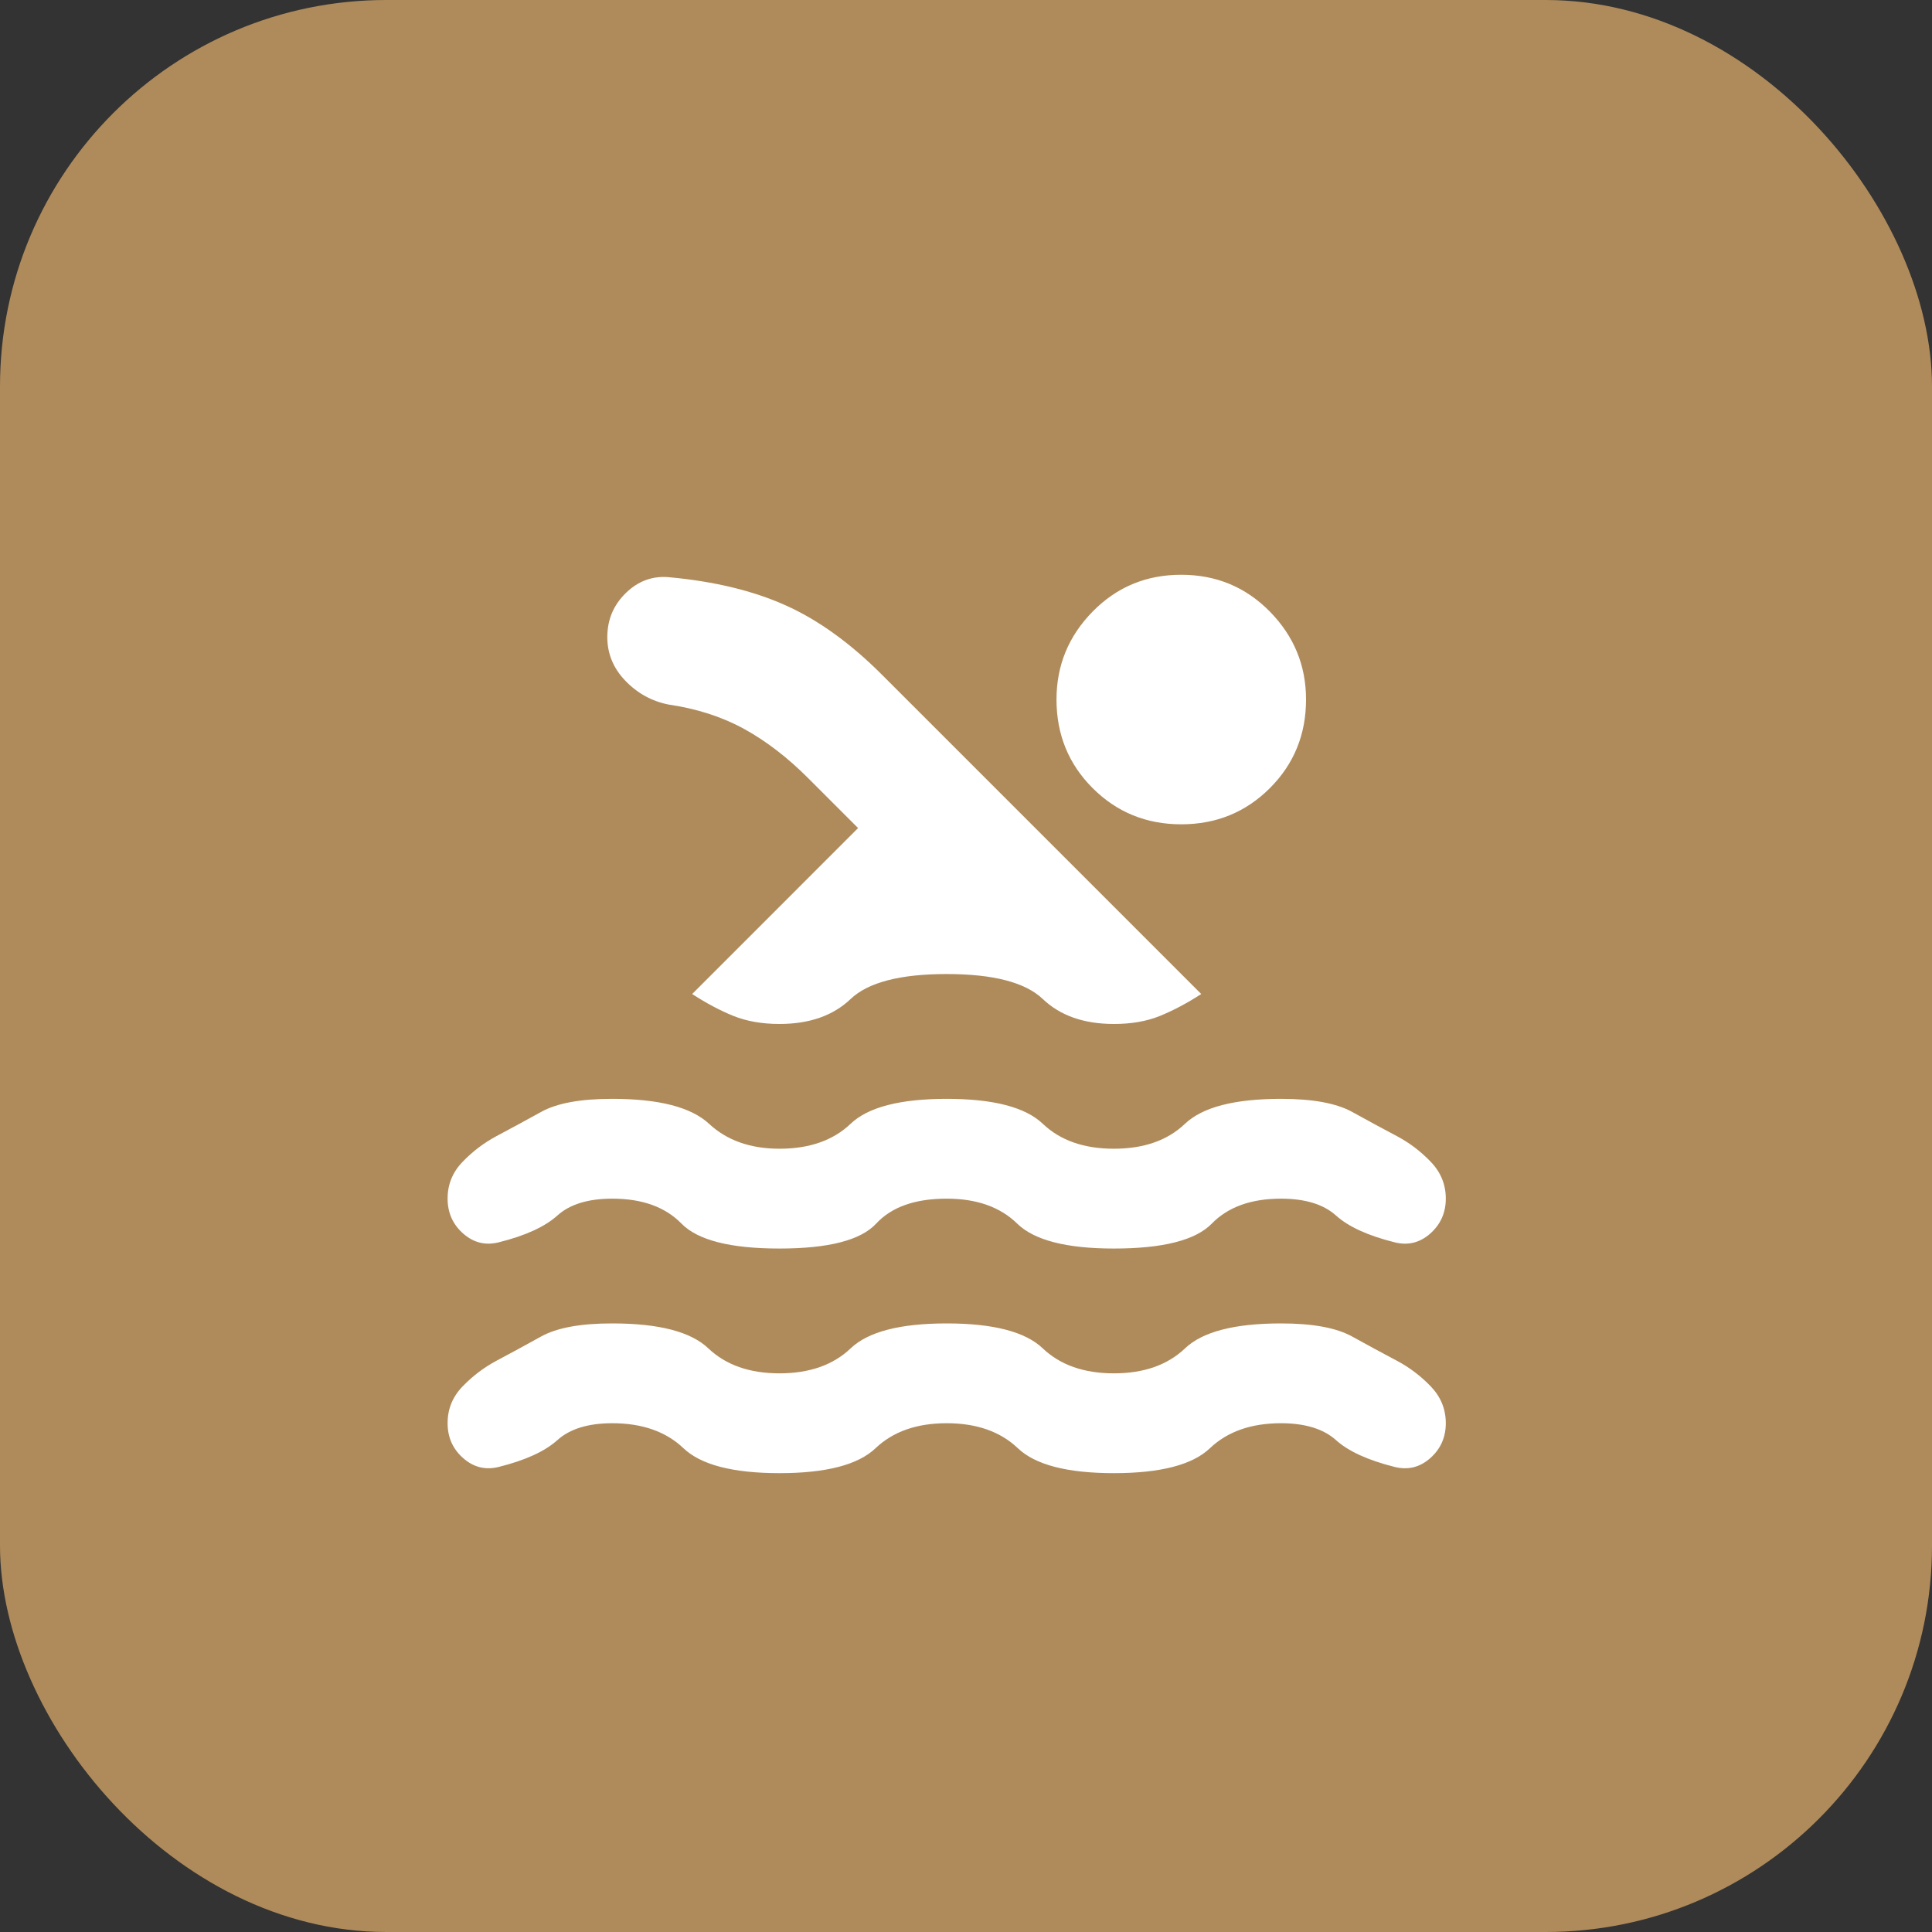
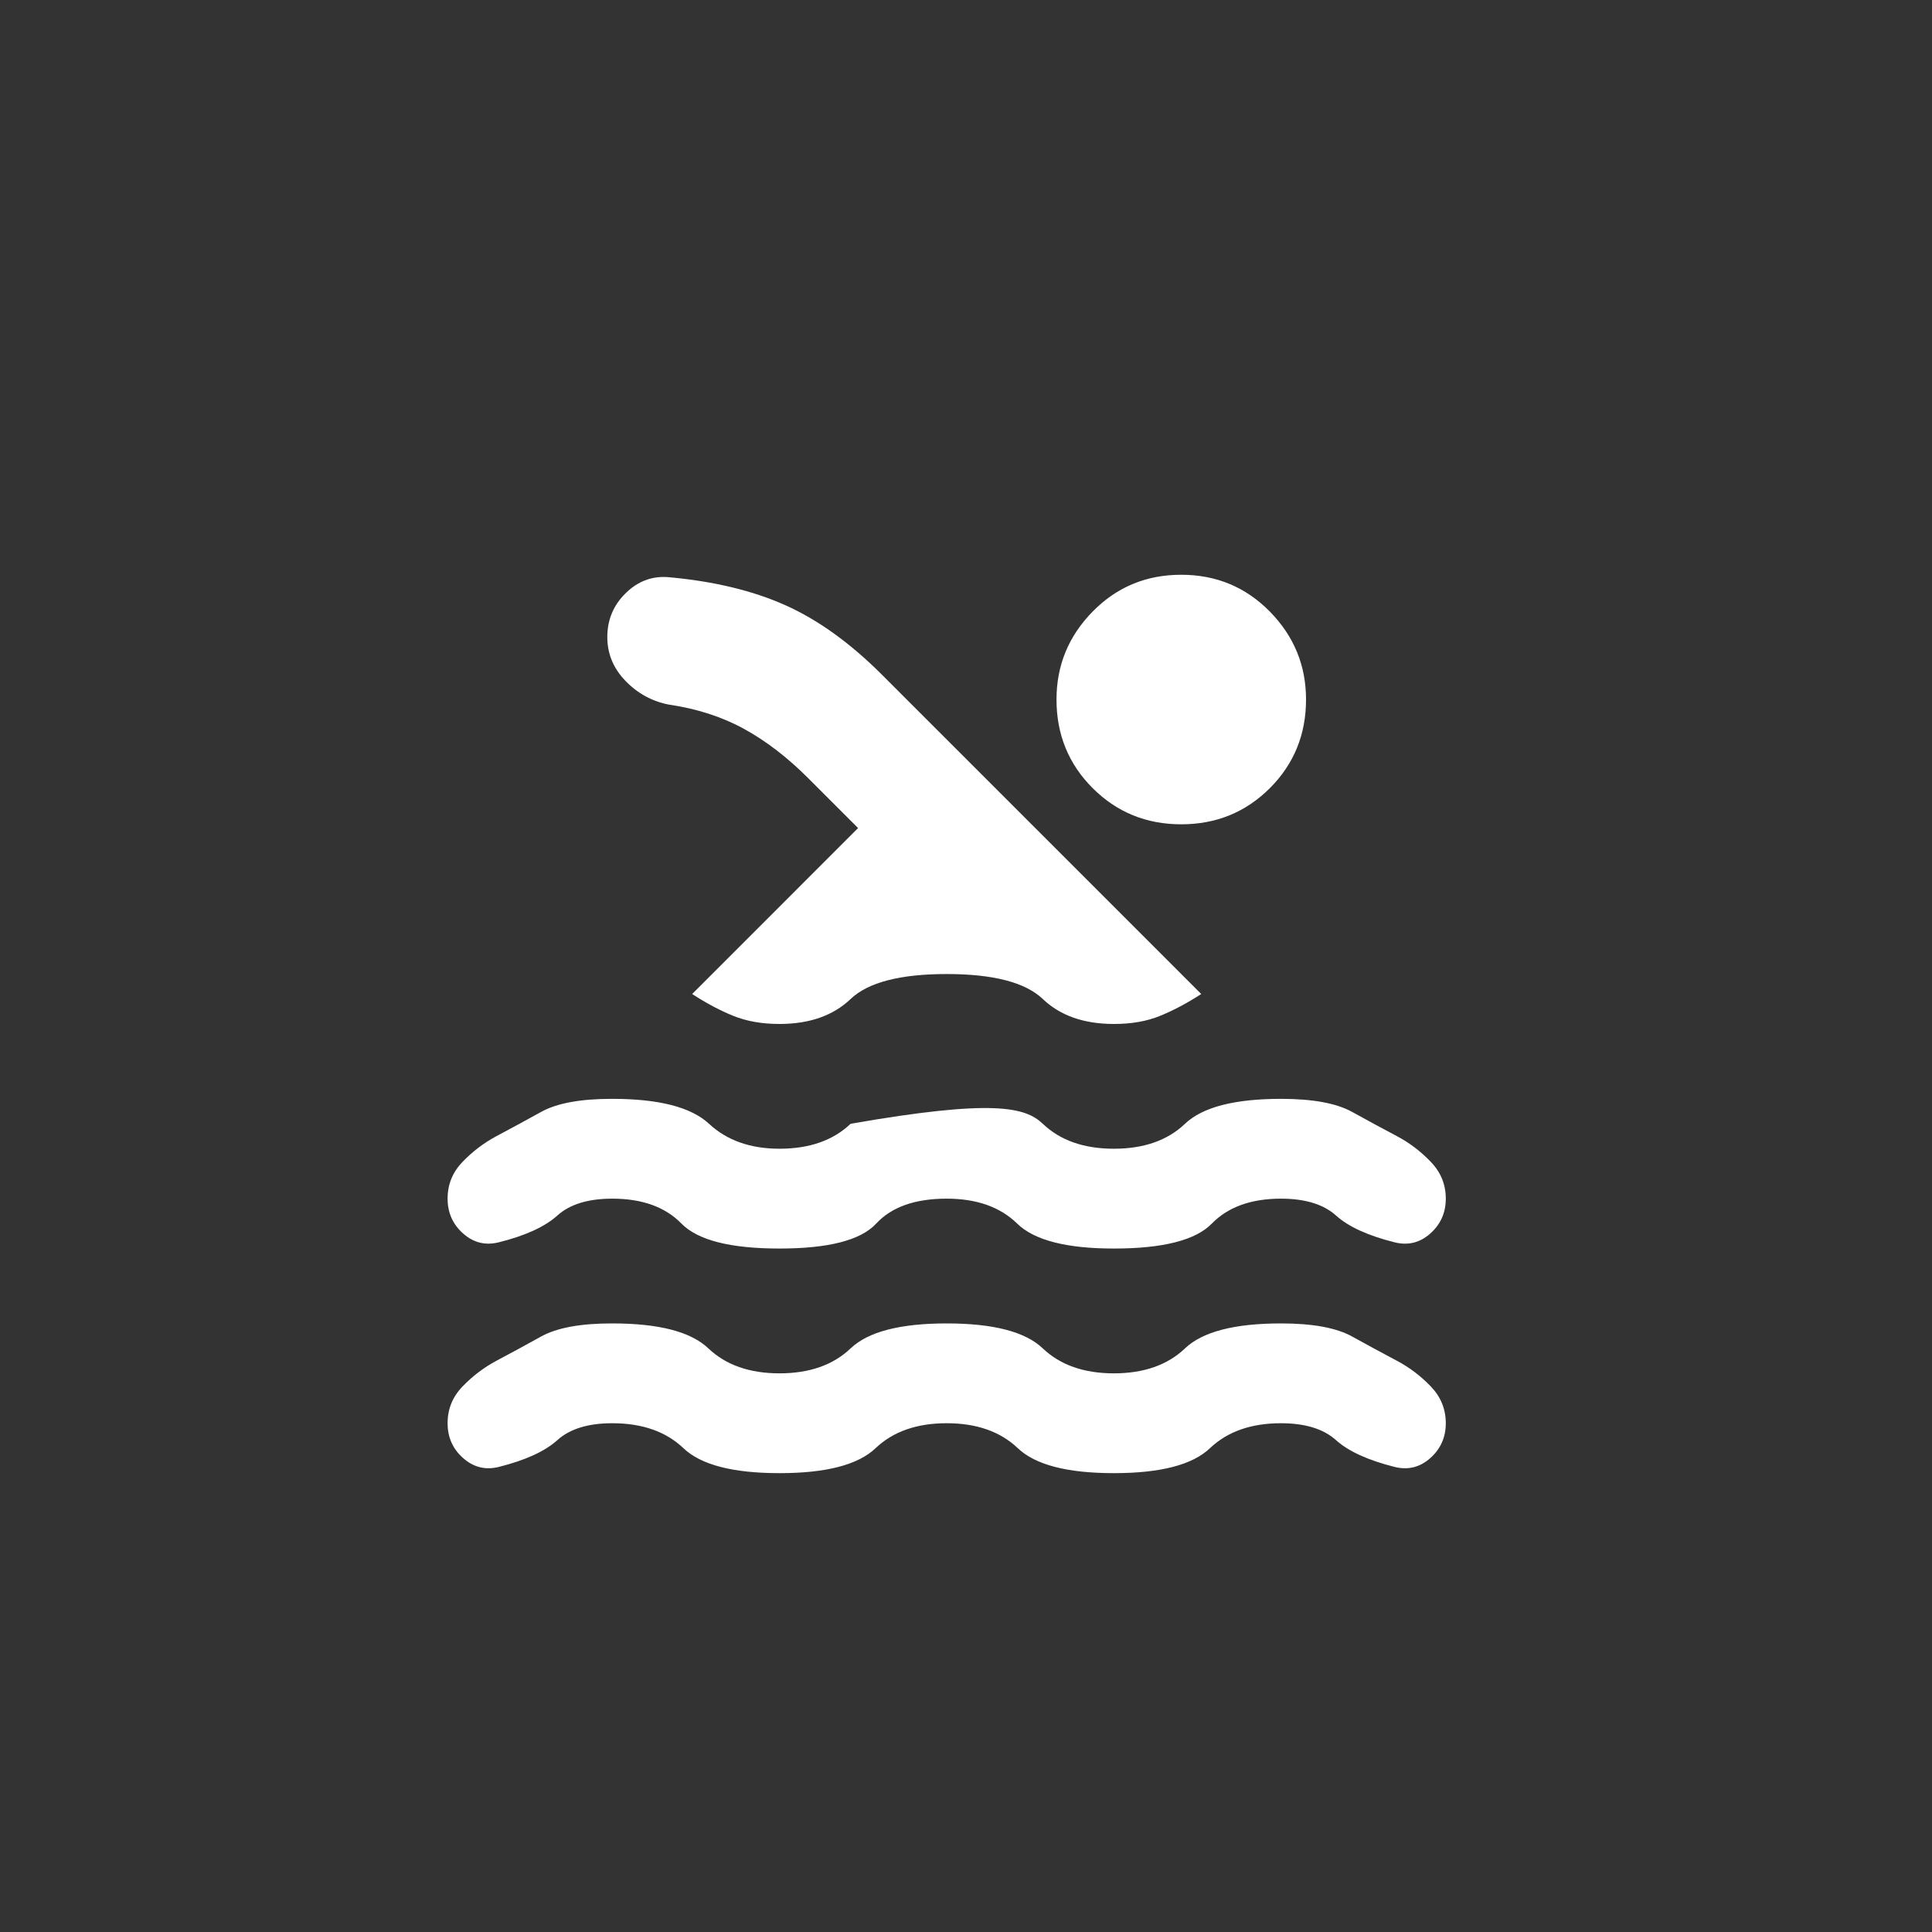
<svg xmlns="http://www.w3.org/2000/svg" width="50" height="50" viewBox="0 0 50 50" fill="none">
  <rect x="0" y="0" width="50" height="50" fill="#333333" stroke="none" />
-   <rect width="50" height="50" rx="10" fill="#AF8B5B" />
-   <path d="M24.5 36.833C23.725 36.833 23.112 37.049 22.66 37.479C22.207 37.91 21.379 38.125 20.173 38.125C18.968 38.125 18.139 37.91 17.687 37.479C17.235 37.049 16.621 36.833 15.846 36.833C15.222 36.833 14.748 36.979 14.425 37.27C14.102 37.561 13.596 37.792 12.908 37.964C12.563 38.05 12.257 37.974 11.988 37.737C11.719 37.501 11.584 37.199 11.584 36.833C11.583 36.467 11.712 36.15 11.971 35.881C12.23 35.613 12.521 35.392 12.843 35.219C13.209 35.025 13.596 34.815 14.005 34.588C14.414 34.362 15.028 34.249 15.846 34.25C17.052 34.25 17.88 34.465 18.332 34.896C18.785 35.326 19.398 35.542 20.173 35.542C20.948 35.542 21.562 35.326 22.014 34.896C22.466 34.465 23.295 34.25 24.5 34.25C25.706 34.25 26.535 34.465 26.987 34.896C27.439 35.326 28.052 35.542 28.827 35.542C29.602 35.542 30.216 35.326 30.668 34.896C31.12 34.465 31.949 34.25 33.154 34.25C33.972 34.25 34.586 34.363 34.995 34.59C35.404 34.816 35.791 35.026 36.157 35.219C36.48 35.391 36.771 35.612 37.029 35.881C37.288 36.151 37.417 36.468 37.417 36.833C37.417 37.198 37.282 37.5 37.014 37.737C36.745 37.975 36.438 38.05 36.093 37.964C35.404 37.791 34.898 37.56 34.575 37.27C34.252 36.98 33.779 36.834 33.154 36.833C32.379 36.833 31.766 37.049 31.314 37.479C30.862 37.91 30.033 38.125 28.827 38.125C27.622 38.125 26.793 37.91 26.341 37.479C25.889 37.049 25.275 36.833 24.5 36.833ZM24.5 31.021C23.682 31.021 23.074 31.236 22.675 31.667C22.276 32.097 21.442 32.312 20.173 32.312C18.904 32.312 18.059 32.097 17.637 31.667C17.216 31.236 16.619 31.021 15.846 31.021C15.222 31.021 14.748 31.166 14.425 31.457C14.102 31.748 13.596 31.98 12.908 32.151C12.563 32.237 12.257 32.162 11.988 31.925C11.719 31.688 11.584 31.387 11.584 31.021C11.583 30.655 11.712 30.337 11.971 30.069C12.23 29.8 12.521 29.579 12.843 29.406C13.209 29.212 13.596 29.002 14.005 28.776C14.414 28.549 15.028 28.437 15.846 28.438C17.052 28.438 17.886 28.653 18.349 29.083C18.812 29.514 19.421 29.729 20.173 29.729C20.948 29.729 21.562 29.514 22.014 29.083C22.466 28.653 23.295 28.438 24.5 28.438C25.706 28.438 26.535 28.653 26.987 29.083C27.439 29.514 28.052 29.729 28.827 29.729C29.602 29.729 30.216 29.514 30.668 29.083C31.12 28.653 31.949 28.438 33.154 28.438C33.972 28.438 34.586 28.551 34.995 28.777C35.404 29.004 35.791 29.213 36.157 29.406C36.48 29.578 36.771 29.799 37.029 30.069C37.288 30.338 37.417 30.656 37.417 31.021C37.417 31.386 37.282 31.687 37.014 31.925C36.745 32.163 36.438 32.238 36.093 32.151C35.404 31.979 34.898 31.748 34.575 31.457C34.252 31.167 33.779 31.022 33.154 31.021C32.379 31.021 31.782 31.236 31.361 31.667C30.941 32.097 30.096 32.312 28.827 32.312C27.6 32.312 26.766 32.097 26.325 31.667C25.884 31.236 25.276 31.021 24.5 31.021ZM17.913 25.725L22.207 21.43L20.916 20.139C20.378 19.6 19.823 19.175 19.253 18.862C18.683 18.55 18.032 18.34 17.299 18.233C16.869 18.147 16.497 17.943 16.186 17.62C15.874 17.297 15.718 16.92 15.717 16.49C15.717 16.038 15.878 15.655 16.201 15.343C16.524 15.03 16.901 14.896 17.331 14.94C18.494 15.047 19.495 15.29 20.334 15.667C21.174 16.044 22.003 16.641 22.821 17.458L31.088 25.725C30.722 25.962 30.366 26.15 30.022 26.291C29.678 26.431 29.279 26.501 28.827 26.5C28.052 26.5 27.439 26.285 26.987 25.854C26.535 25.424 25.706 25.208 24.5 25.208C23.295 25.208 22.466 25.424 22.014 25.854C21.562 26.285 20.948 26.5 20.173 26.5C19.721 26.5 19.323 26.43 18.978 26.291C18.634 26.151 18.279 25.963 17.913 25.725ZM30.571 14.875C31.475 14.875 32.239 15.193 32.864 15.828C33.488 16.464 33.8 17.222 33.8 18.104C33.8 19.008 33.488 19.773 32.864 20.397C32.239 21.021 31.475 21.333 30.571 21.333C29.667 21.333 28.903 21.021 28.278 20.397C27.654 19.773 27.342 19.008 27.342 18.104C27.342 17.221 27.654 16.462 28.278 15.827C28.903 15.191 29.667 14.874 30.571 14.875Z" fill="white" />
+   <path d="M24.5 36.833C23.725 36.833 23.112 37.049 22.66 37.479C22.207 37.91 21.379 38.125 20.173 38.125C18.968 38.125 18.139 37.91 17.687 37.479C17.235 37.049 16.621 36.833 15.846 36.833C15.222 36.833 14.748 36.979 14.425 37.27C14.102 37.561 13.596 37.792 12.908 37.964C12.563 38.05 12.257 37.974 11.988 37.737C11.719 37.501 11.584 37.199 11.584 36.833C11.583 36.467 11.712 36.15 11.971 35.881C12.23 35.613 12.521 35.392 12.843 35.219C13.209 35.025 13.596 34.815 14.005 34.588C14.414 34.362 15.028 34.249 15.846 34.25C17.052 34.25 17.88 34.465 18.332 34.896C18.785 35.326 19.398 35.542 20.173 35.542C20.948 35.542 21.562 35.326 22.014 34.896C22.466 34.465 23.295 34.25 24.5 34.25C25.706 34.25 26.535 34.465 26.987 34.896C27.439 35.326 28.052 35.542 28.827 35.542C29.602 35.542 30.216 35.326 30.668 34.896C31.12 34.465 31.949 34.25 33.154 34.25C33.972 34.25 34.586 34.363 34.995 34.59C35.404 34.816 35.791 35.026 36.157 35.219C36.48 35.391 36.771 35.612 37.029 35.881C37.288 36.151 37.417 36.468 37.417 36.833C37.417 37.198 37.282 37.5 37.014 37.737C36.745 37.975 36.438 38.05 36.093 37.964C35.404 37.791 34.898 37.56 34.575 37.27C34.252 36.98 33.779 36.834 33.154 36.833C32.379 36.833 31.766 37.049 31.314 37.479C30.862 37.91 30.033 38.125 28.827 38.125C27.622 38.125 26.793 37.91 26.341 37.479C25.889 37.049 25.275 36.833 24.5 36.833ZM24.5 31.021C23.682 31.021 23.074 31.236 22.675 31.667C22.276 32.097 21.442 32.312 20.173 32.312C18.904 32.312 18.059 32.097 17.637 31.667C17.216 31.236 16.619 31.021 15.846 31.021C15.222 31.021 14.748 31.166 14.425 31.457C14.102 31.748 13.596 31.98 12.908 32.151C12.563 32.237 12.257 32.162 11.988 31.925C11.719 31.688 11.584 31.387 11.584 31.021C11.583 30.655 11.712 30.337 11.971 30.069C12.23 29.8 12.521 29.579 12.843 29.406C13.209 29.212 13.596 29.002 14.005 28.776C14.414 28.549 15.028 28.437 15.846 28.438C17.052 28.438 17.886 28.653 18.349 29.083C18.812 29.514 19.421 29.729 20.173 29.729C20.948 29.729 21.562 29.514 22.014 29.083C25.706 28.438 26.535 28.653 26.987 29.083C27.439 29.514 28.052 29.729 28.827 29.729C29.602 29.729 30.216 29.514 30.668 29.083C31.12 28.653 31.949 28.438 33.154 28.438C33.972 28.438 34.586 28.551 34.995 28.777C35.404 29.004 35.791 29.213 36.157 29.406C36.48 29.578 36.771 29.799 37.029 30.069C37.288 30.338 37.417 30.656 37.417 31.021C37.417 31.386 37.282 31.687 37.014 31.925C36.745 32.163 36.438 32.238 36.093 32.151C35.404 31.979 34.898 31.748 34.575 31.457C34.252 31.167 33.779 31.022 33.154 31.021C32.379 31.021 31.782 31.236 31.361 31.667C30.941 32.097 30.096 32.312 28.827 32.312C27.6 32.312 26.766 32.097 26.325 31.667C25.884 31.236 25.276 31.021 24.5 31.021ZM17.913 25.725L22.207 21.43L20.916 20.139C20.378 19.6 19.823 19.175 19.253 18.862C18.683 18.55 18.032 18.34 17.299 18.233C16.869 18.147 16.497 17.943 16.186 17.62C15.874 17.297 15.718 16.92 15.717 16.49C15.717 16.038 15.878 15.655 16.201 15.343C16.524 15.03 16.901 14.896 17.331 14.94C18.494 15.047 19.495 15.29 20.334 15.667C21.174 16.044 22.003 16.641 22.821 17.458L31.088 25.725C30.722 25.962 30.366 26.15 30.022 26.291C29.678 26.431 29.279 26.501 28.827 26.5C28.052 26.5 27.439 26.285 26.987 25.854C26.535 25.424 25.706 25.208 24.5 25.208C23.295 25.208 22.466 25.424 22.014 25.854C21.562 26.285 20.948 26.5 20.173 26.5C19.721 26.5 19.323 26.43 18.978 26.291C18.634 26.151 18.279 25.963 17.913 25.725ZM30.571 14.875C31.475 14.875 32.239 15.193 32.864 15.828C33.488 16.464 33.8 17.222 33.8 18.104C33.8 19.008 33.488 19.773 32.864 20.397C32.239 21.021 31.475 21.333 30.571 21.333C29.667 21.333 28.903 21.021 28.278 20.397C27.654 19.773 27.342 19.008 27.342 18.104C27.342 17.221 27.654 16.462 28.278 15.827C28.903 15.191 29.667 14.874 30.571 14.875Z" fill="white" />
</svg>